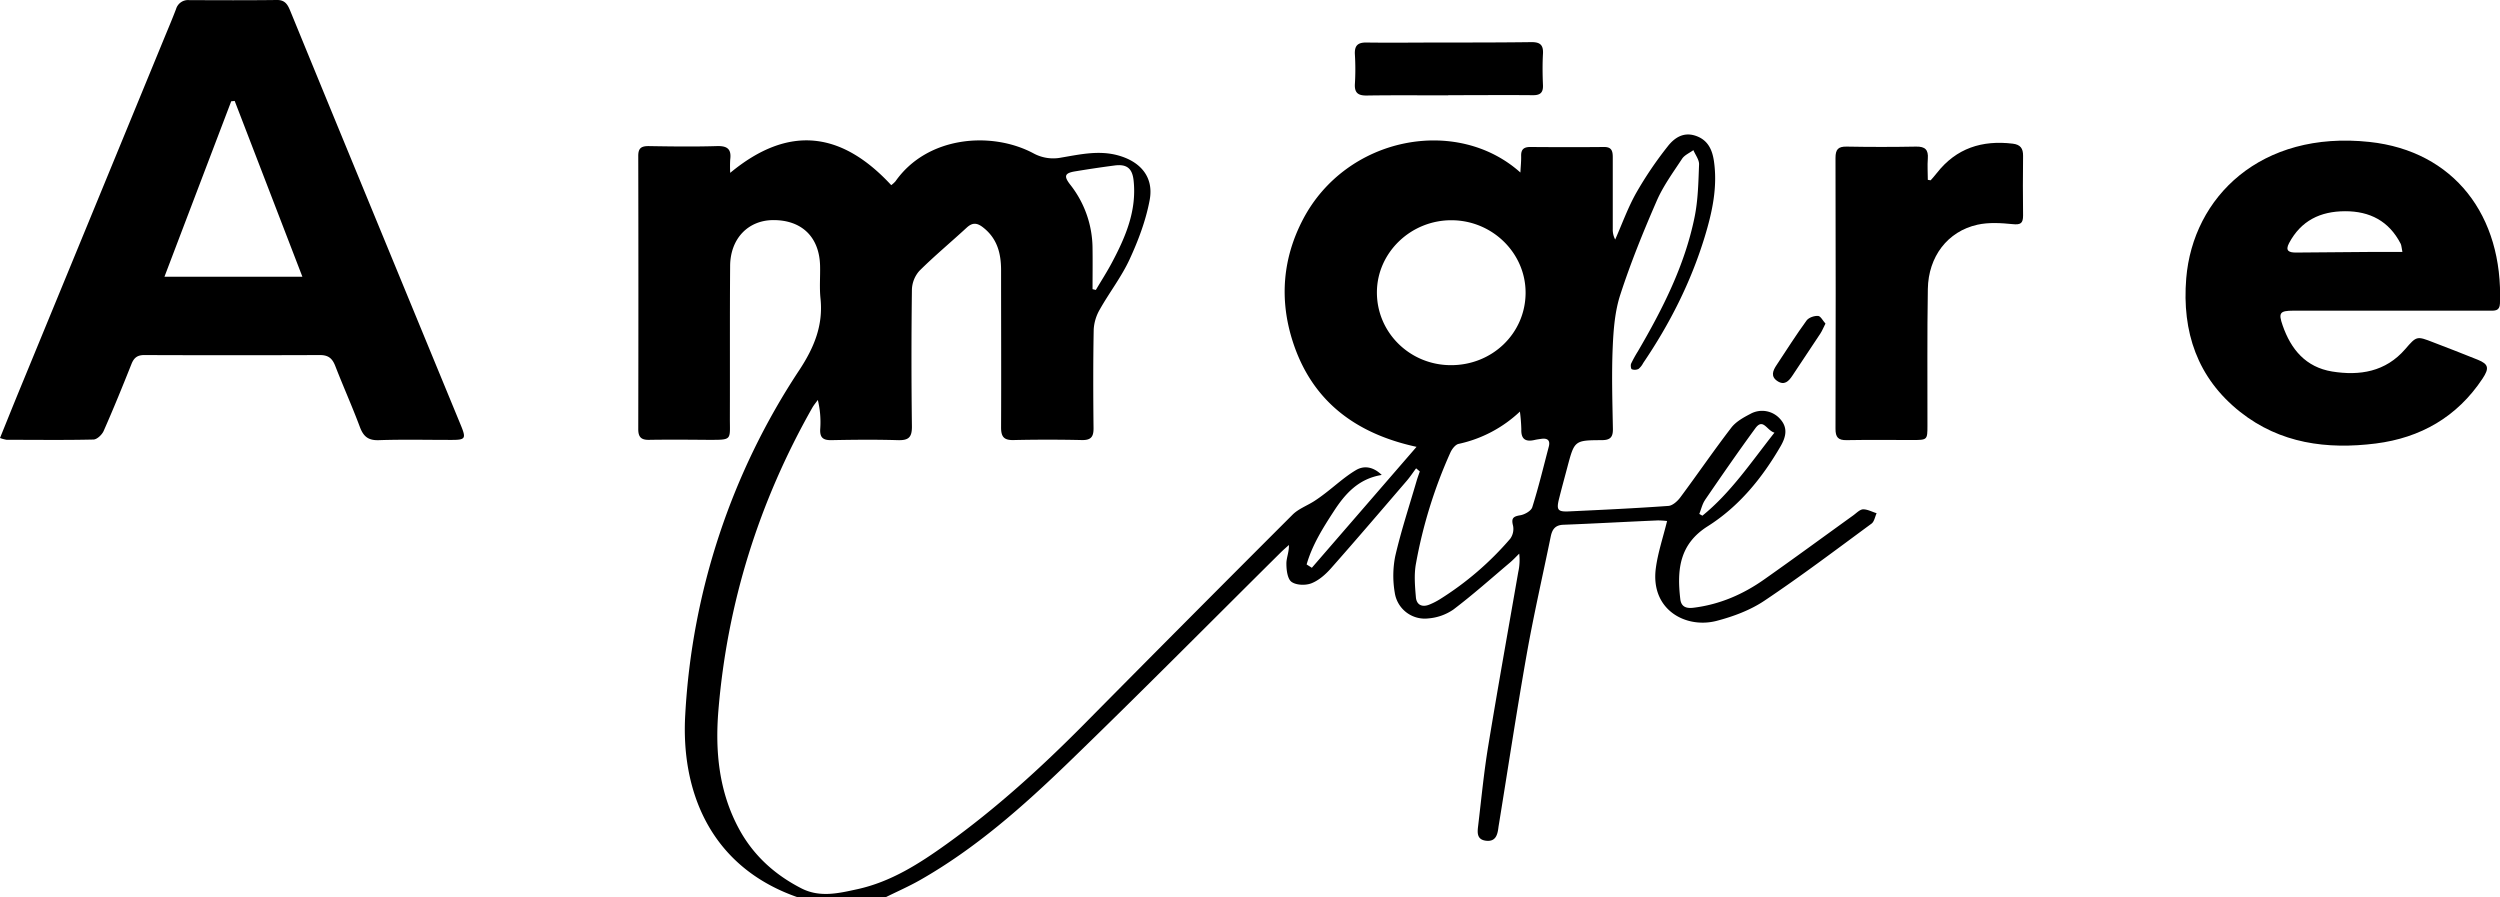
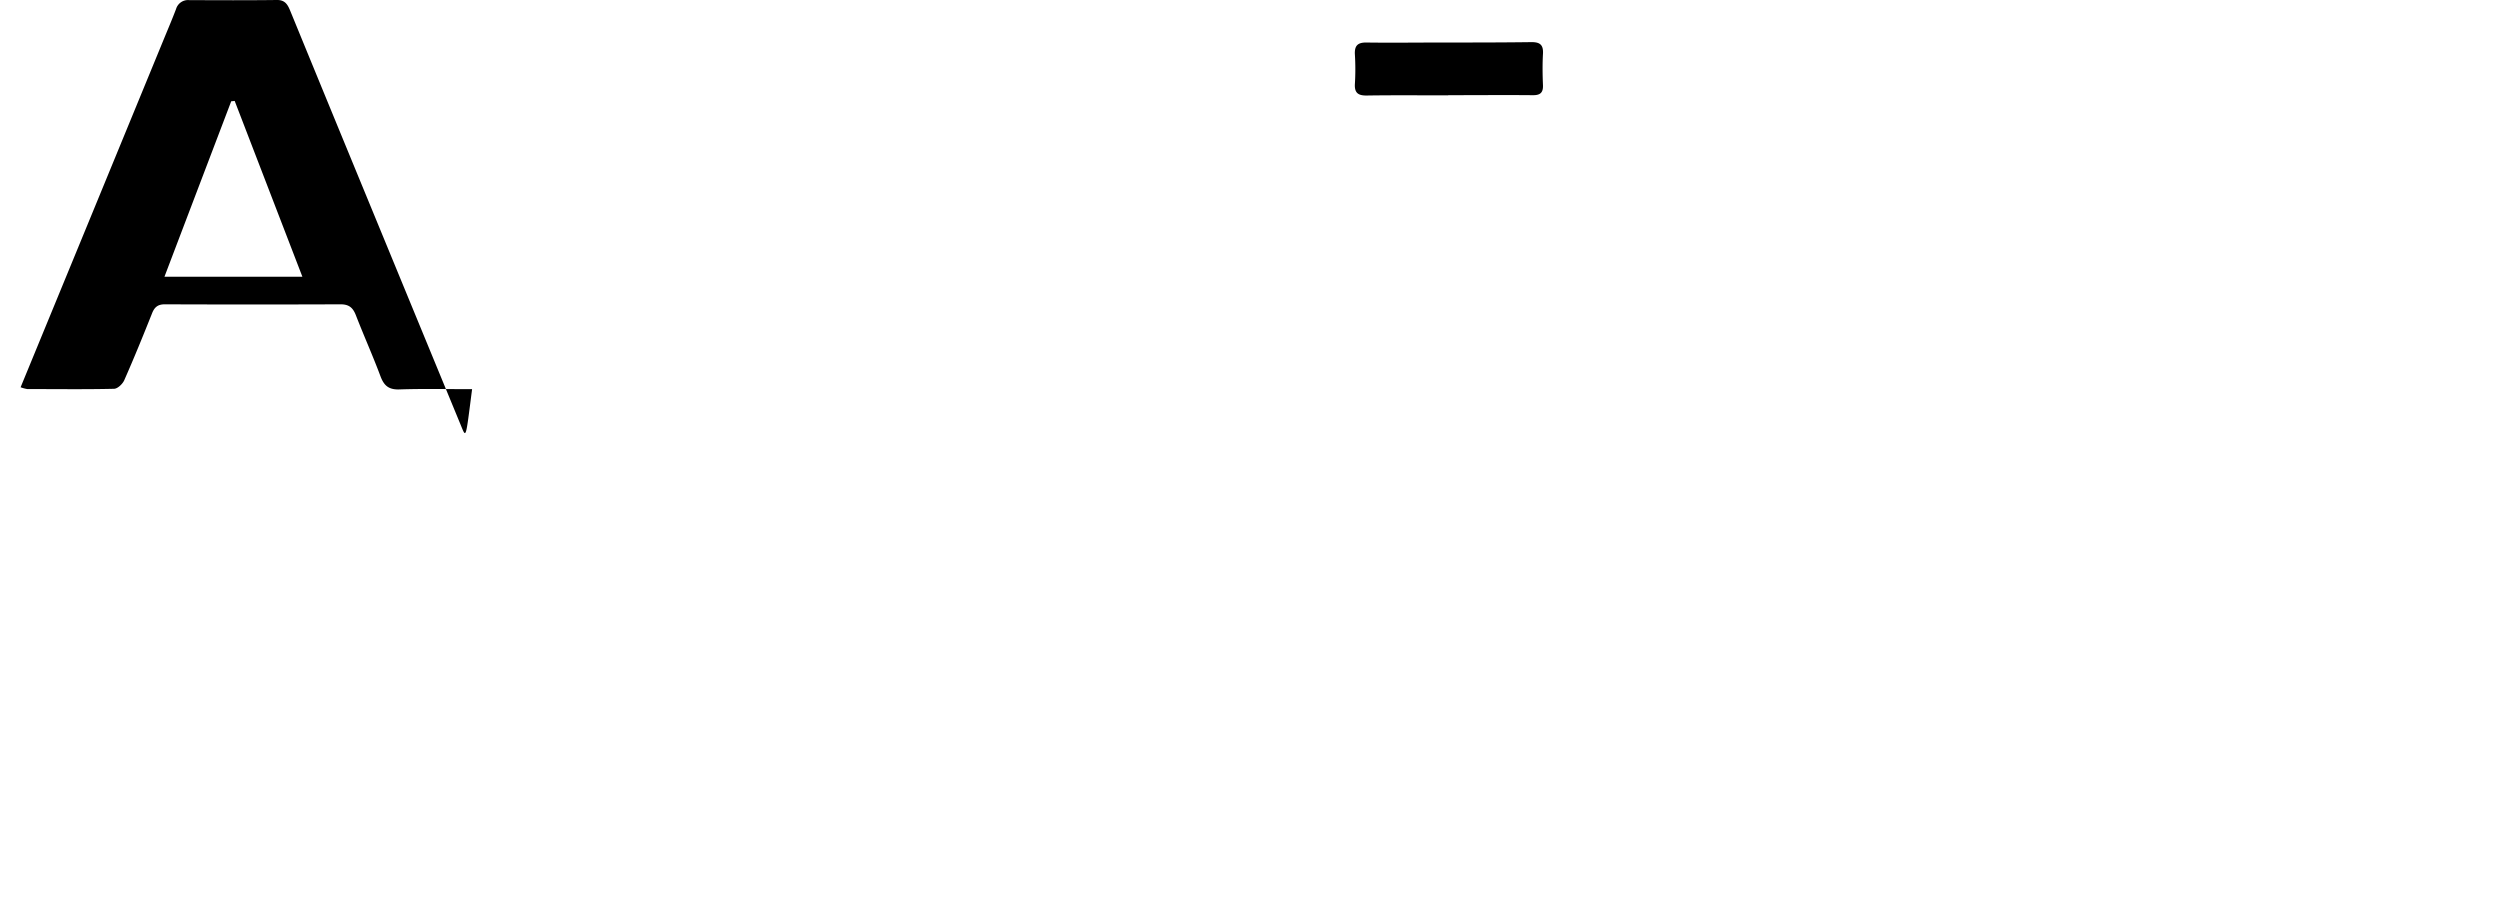
<svg xmlns="http://www.w3.org/2000/svg" id="Layer_1" data-name="Layer 1" viewBox="0 0 1152.91 413.76">
-   <path d="M1034.37,1792c-1.56.07-3.1,1.75-4.58,2.81-13.65,9.83-27.22,19.79-41,29.49-9.79,6.92-20.57,11.59-32.6,13.08-3.3.41-5.71-.32-6.14-4-1.6-13.61-.38-25.34,12.65-33.57,14.43-9.12,25.13-22.24,33.66-37,2.39-4.15,3.43-8.41-.26-12.46a11.09,11.09,0,0,0-13.71-2.37c-3.2,1.66-6.69,3.6-8.81,6.36-8.09,10.53-15.6,21.51-23.53,32.17-1.3,1.75-3.56,3.79-5.5,3.92-15.29,1.1-30.61,1.81-45.92,2.53-5.15.23-5.78-.71-4.47-5.93,1.21-4.85,2.54-9.67,3.82-14.51,3.25-12.22,3.25-12.36,15.8-12.42,3.94,0,5.26-1.32,5.19-5.21-.23-12.5-.62-25-.09-37.49.35-8.24,1-16.79,3.56-24.55,4.73-14.55,10.51-28.79,16.62-42.83,3-7,7.6-13.27,11.8-19.66,1.13-1.73,3.45-2.69,5.23-4,.92,2.2,2.7,4.43,2.62,6.6-.31,8.12-.45,16.37-2.07,24.29-4.54,22.32-14.75,42.38-26.14,61.89a56.19,56.19,0,0,0-3.13,5.68c-.31.73-.09,2.42.32,2.59a4,4,0,0,0,3.08-.14,8.45,8.45,0,0,0,2.15-2.7c12.23-18,22-37.29,28.38-58.18,3.47-11.38,6-22.94,4.27-34.94-.78-5.35-2.84-9.91-8.63-11.77-5.63-1.8-9.73,1.17-12.67,4.92A171.64,171.64,0,0,0,929.77,1646c-3.87,6.84-6.54,14.36-9.74,21.58a9.65,9.65,0,0,1-1.12-4.92c0-11,0-22,0-33,0-2.89-.5-4.79-4.06-4.75-11.33.12-22.66.08-34,0-3,0-4.27,1.15-4.19,4.16.06,2.33-.2,4.67-.35,7.61-29.31-26.25-80.22-16.65-100.26,21.62-9.46,18.07-10.89,37.13-4.73,56.28,8.74,27.19,28.61,42.43,57.1,48.61-16.57,19.15-32.42,37.46-48.28,55.77l-2.41-1.53c2.55-8.9,7.46-16.74,12.52-24.52,5.23-8.05,11.34-15,22.12-16.76-4.18-4.05-8.41-4.3-11.89-2.23-5.06,3-9.48,7.1-14.19,10.69-1.67,1.28-3.37,2.53-5.14,3.66-3.29,2.09-7.21,3.52-9.89,6.19Q723,1842.67,675,1891.21c-19.74,19.92-40.43,38.74-63.24,55.12-12.64,9.07-25.68,17.44-41.17,20.84-8.6,1.88-17.29,4-25.85-.37-12.35-6.32-22.24-15.29-28.83-27.53-9.18-17-11-35.56-9.46-54.4,4.09-49.74,18.72-96.28,43.3-139.7.73-1.27,1.7-2.41,2.56-3.61a43.35,43.35,0,0,1,1.11,13.37c-.24,4,1.3,5.24,5.19,5.17,10.17-.2,20.34-.3,30.5,0,5,.16,6.66-1.21,6.59-6.4q-.4-31.5,0-63a13.69,13.69,0,0,1,3.48-8.71c7-6.94,14.56-13.22,21.78-19.88,2.59-2.39,4.7-2.31,7.43-.21,6.62,5.08,8.44,12,8.43,19.86,0,24.17.11,48.33,0,72.5,0,4.32,1.34,5.9,5.74,5.8q15.75-.36,31.5,0c4.22.09,5.45-1.49,5.4-5.54-.16-15.16-.21-30.33.08-45.49a20.67,20.67,0,0,1,2.83-9.24c4.41-7.82,10-15,13.76-23.16,4-8.68,7.47-17.89,9.21-27.23,2-10.57-4.17-17.74-14.53-20.61-8.91-2.46-17.58-.46-26.23,1a19,19,0,0,1-12.9-2c-19.33-10.26-48.88-7.92-63.52,12.89a11.56,11.56,0,0,1-2,1.82c-22.91-24.75-47.3-28-74.25-5.67a52.87,52.87,0,0,1,0-6.13c.63-4.84-1.35-6.36-6.16-6.21-10.49.32-21,.18-31.5,0-3.33,0-4.76.94-4.75,4.54q.13,63,0,126c0,3.73,1.43,5,5,4.93,9-.15,18-.07,27,0,11.63,0,10.22.33,10.25-10.27.07-23.33-.06-46.67.12-70,.11-12.61,8.38-21.08,20-21.07,13.13,0,21.18,7.89,21.48,21.1.12,5-.33,10,.19,15,1.3,12.42-2.9,22.61-9.72,33a319.4,319.4,0,0,0-52.65,159c-2,34.25,10.77,69.77,51.58,84.09h41c5.2-2.57,10.54-4.91,15.58-7.77,25.72-14.61,47.7-34.11,68.78-54.49,32.94-31.85,65.17-64.43,97.71-96.69,1.2-1.19,2.49-2.28,3.74-3.41.1,3.35-1.22,6-1.16,8.73,0,2.88.53,7,2.4,8.3,2.19,1.55,6.48,1.68,9.15.63,3.39-1.33,6.51-4.08,9-6.89,11.81-13.35,23.38-26.91,35-40.43,1.54-1.8,2.85-3.8,4.27-5.7l1.7,1.44c-.52,1.52-1.08,3-1.53,4.56-3.35,11.49-7.11,22.88-9.8,34.53a46.25,46.25,0,0,0-.22,16.8,14,14,0,0,0,15.5,11.89,23.66,23.66,0,0,0,11.52-4.08c9-6.81,17.45-14.35,26.09-21.65,1.51-1.28,2.87-2.75,4.29-4.14a25.41,25.41,0,0,1-.45,8.51c-4.65,26.76-9.46,53.49-13.86,80.3-2,12.16-3.17,24.45-4.63,36.69-.37,3-.73,6.36,3.6,6.89s5.29-2.49,5.72-5.9c.08-.66.2-1.32.31-2,4.25-26.15,8.21-52.36,12.83-78.45,3.2-18,7.32-35.91,11-53.87.67-3.29,2-5.35,5.85-5.49,14.49-.56,29-1.38,43.44-2a38.25,38.25,0,0,1,4.38.27c-1.87,7.64-4.24,14.6-5.19,21.75-2.56,19.27,13.92,28,28.07,24.29,7.63-2,15.44-4.89,21.92-9.23,16.88-11.29,33.11-23.56,49.48-35.6,1.27-.94,1.59-3.17,2.35-4.8C1038.57,1793.19,1036.44,1792,1034.37,1792Zm-72.89-4.36c7.6-11.09,15.23-22.15,23.17-33,3.61-4.93,5.25,1,8.83,2-10.9,13.82-20.18,27.73-33.24,38.3l-1.43-.82C959.68,1792,960.18,1789.56,961.48,1787.68ZM671,1636.14c6.06-1,12.14-1.92,18.23-2.71,5.56-.72,8.1,1.34,8.7,6.88,1.52,13.91-3.69,26.08-10,37.93-2.28,4.3-4.93,8.41-7.41,12.6l-1.52-.37c0-6.2.09-12.4,0-18.6a47.8,47.8,0,0,0-10.27-29.57C665.6,1638.28,666.19,1636.93,671,1636.14ZM810.14,1692c0-18.4,15.71-33.5,34.67-33.31,18.77.19,34,15.29,33.9,33.58-.11,18.66-15.47,33.4-34.66,33.25C825.25,1725.39,810.14,1710.46,810.14,1692Zm79.26,71.11c-2.45,9.34-4.72,18.73-7.61,27.93-.54,1.7-3.49,3.37-5.55,3.71-3.34.54-4.2,1.42-3.31,4.83a7.69,7.69,0,0,1-1.32,6,141.87,141.87,0,0,1-32.43,27.89,31,31,0,0,1-4.87,2.48c-3.37,1.36-5.89.09-6.19-3.4-.43-5.09-.9-10.38,0-15.35A219.88,219.88,0,0,1,844,1765.88c.72-1.63,2.28-3.7,3.8-4.05a59.29,59.29,0,0,0,28.29-14.91,79.14,79.14,0,0,1,.65,8.16c-.17,4.64,2,5.91,6.21,4.92,1-.23,2-.35,3-.5C888.75,1759.1,890.19,1760.12,889.4,1763.12Z" transform="translate(-175.16 -1557.12)" />
-   <path d="M387.64,1753.14q-24.18-58.64-48.33-117.29-15.12-36.7-30.18-73.44c-1.17-2.85-2.29-5.34-6.24-5.29-13.49.17-27,.11-40.48.05a5.77,5.77,0,0,0-6.06,4.12c-1.78,4.66-3.73,9.25-5.63,13.86q-33,80.28-66.06,160.56c-3.14,7.62-6.2,15.26-9.5,23.4a17.12,17.12,0,0,0,3.05.83c13.33,0,26.66.19,40-.12,1.66,0,4-2.22,4.77-4,4.5-10.19,8.7-20.51,12.82-30.86,1.15-2.89,2.75-4.11,5.93-4.1q40.5.15,81,0c3.83,0,5.64,1.51,7,4.92,3.67,9.47,7.84,18.75,11.39,28.25,1.64,4.39,3.86,6.25,8.76,6.08,11.15-.38,22.33-.11,33.49-.12C389.85,1760,390.21,1759.37,387.64,1753.14ZM251,1684.74c10.41-27.38,20.6-54.14,30.79-80.91l1.6-.16,31.22,81.07Z" transform="translate(-175.16 -1557.12)" />
-   <path d="M1267.92,1622.58c-50.2-5.41-81.45,25.42-84.55,62.91-2,24.61,5.05,45.89,24.89,61.6,18.43,14.59,40.06,17.39,62.51,14.56,20.62-2.61,37.5-12.22,49.22-29.89,3.23-4.86,2.83-6.71-2.17-8.74-6.79-2.75-13.63-5.38-20.45-8-7.71-3-7.73-3-13,3.1-9.08,10.49-21,12.37-33.71,10.33-12.14-2-19-10.16-22.85-21.32-2-5.72-1.28-6.72,4.89-6.74,15,0,30,0,45,0h45.49c2.35,0,4.72.3,4.86-3.31C1329.6,1656.56,1306.85,1626.78,1267.92,1622.58Zm0,50.73q-17,.12-33.94.28c-3.06,0-5.14-.69-3.18-4.36,5.5-10.34,14.37-14.67,25.81-14.7s20.25,4.54,25.62,14.93c.42.81.42,1.84.83,3.85C1277.47,1673.31,1272.68,1673.28,1267.9,1673.31Z" transform="translate(-175.16 -1557.12)" />
-   <path d="M1065.51,1640.27c1-1.12,1.94-2.21,2.85-3.36,9-11.5,20.92-15.22,35-13.54,3.56.43,4.81,2.2,4.77,5.63q-.17,13.74,0,27.49c0,3.56-1.07,4.38-4.76,4-5.39-.54-11.08-.9-16.29.26-13.73,3.06-22.62,14.65-22.87,29.66-.35,21-.14,42-.18,63,0,6.56-.06,6.62-6.75,6.63-10.17,0-20.33-.13-30.49.06-3.93.08-5.17-1.32-5.16-5.23q.17-62.47,0-124.94c0-3.92,1.24-5.27,5.17-5.2q16,.3,32,0c4.19-.08,5.71,1.47,5.4,5.55-.25,3.24,0,6.52,0,9.78Z" transform="translate(-175.16 -1557.12)" />
+   <path d="M387.64,1753.14q-24.18-58.64-48.33-117.29-15.12-36.7-30.18-73.44c-1.17-2.85-2.29-5.34-6.24-5.29-13.49.17-27,.11-40.48.05a5.77,5.77,0,0,0-6.06,4.12c-1.78,4.66-3.73,9.25-5.63,13.86q-33,80.28-66.06,160.56a17.12,17.12,0,0,0,3.05.83c13.33,0,26.66.19,40-.12,1.66,0,4-2.22,4.77-4,4.5-10.19,8.7-20.51,12.82-30.86,1.15-2.89,2.75-4.11,5.93-4.1q40.5.15,81,0c3.83,0,5.64,1.51,7,4.92,3.67,9.47,7.84,18.75,11.39,28.25,1.64,4.39,3.86,6.25,8.76,6.08,11.15-.38,22.33-.11,33.49-.12C389.85,1760,390.21,1759.37,387.64,1753.14ZM251,1684.74c10.41-27.38,20.6-54.14,30.79-80.91l1.6-.16,31.22,81.07Z" transform="translate(-175.16 -1557.12)" />
  <path d="M843,1601.1c-12.48,0-25-.12-37.44.07-4,.07-5.82-1.12-5.57-5.37a112.1,112.1,0,0,0,0-13.47c-.24-4.06,1.18-5.66,5.35-5.6,11.48.16,23,0,34.45,0,13.82,0,27.64,0,41.45-.18,4.09-.06,5.73,1.22,5.48,5.42-.27,4.81-.2,9.65,0,14.47.13,3.52-1.37,4.62-4.74,4.58-13-.12-26,0-39,0Z" transform="translate(-175.16 -1557.12)" />
-   <path d="M1017,1706.35c-1,1.94-1.53,3.33-2.33,4.55-4.28,6.52-8.64,13-12.94,19.48-1.7,2.59-3.7,4.6-6.9,2.48s-2.12-4.78-.42-7.33c4.58-6.91,9-13.92,13.89-20.63,1-1.35,3.56-2.22,5.32-2.09C1014.79,1702.9,1015.84,1705.09,1017,1706.35Z" transform="translate(-175.16 -1557.12)" />
</svg>